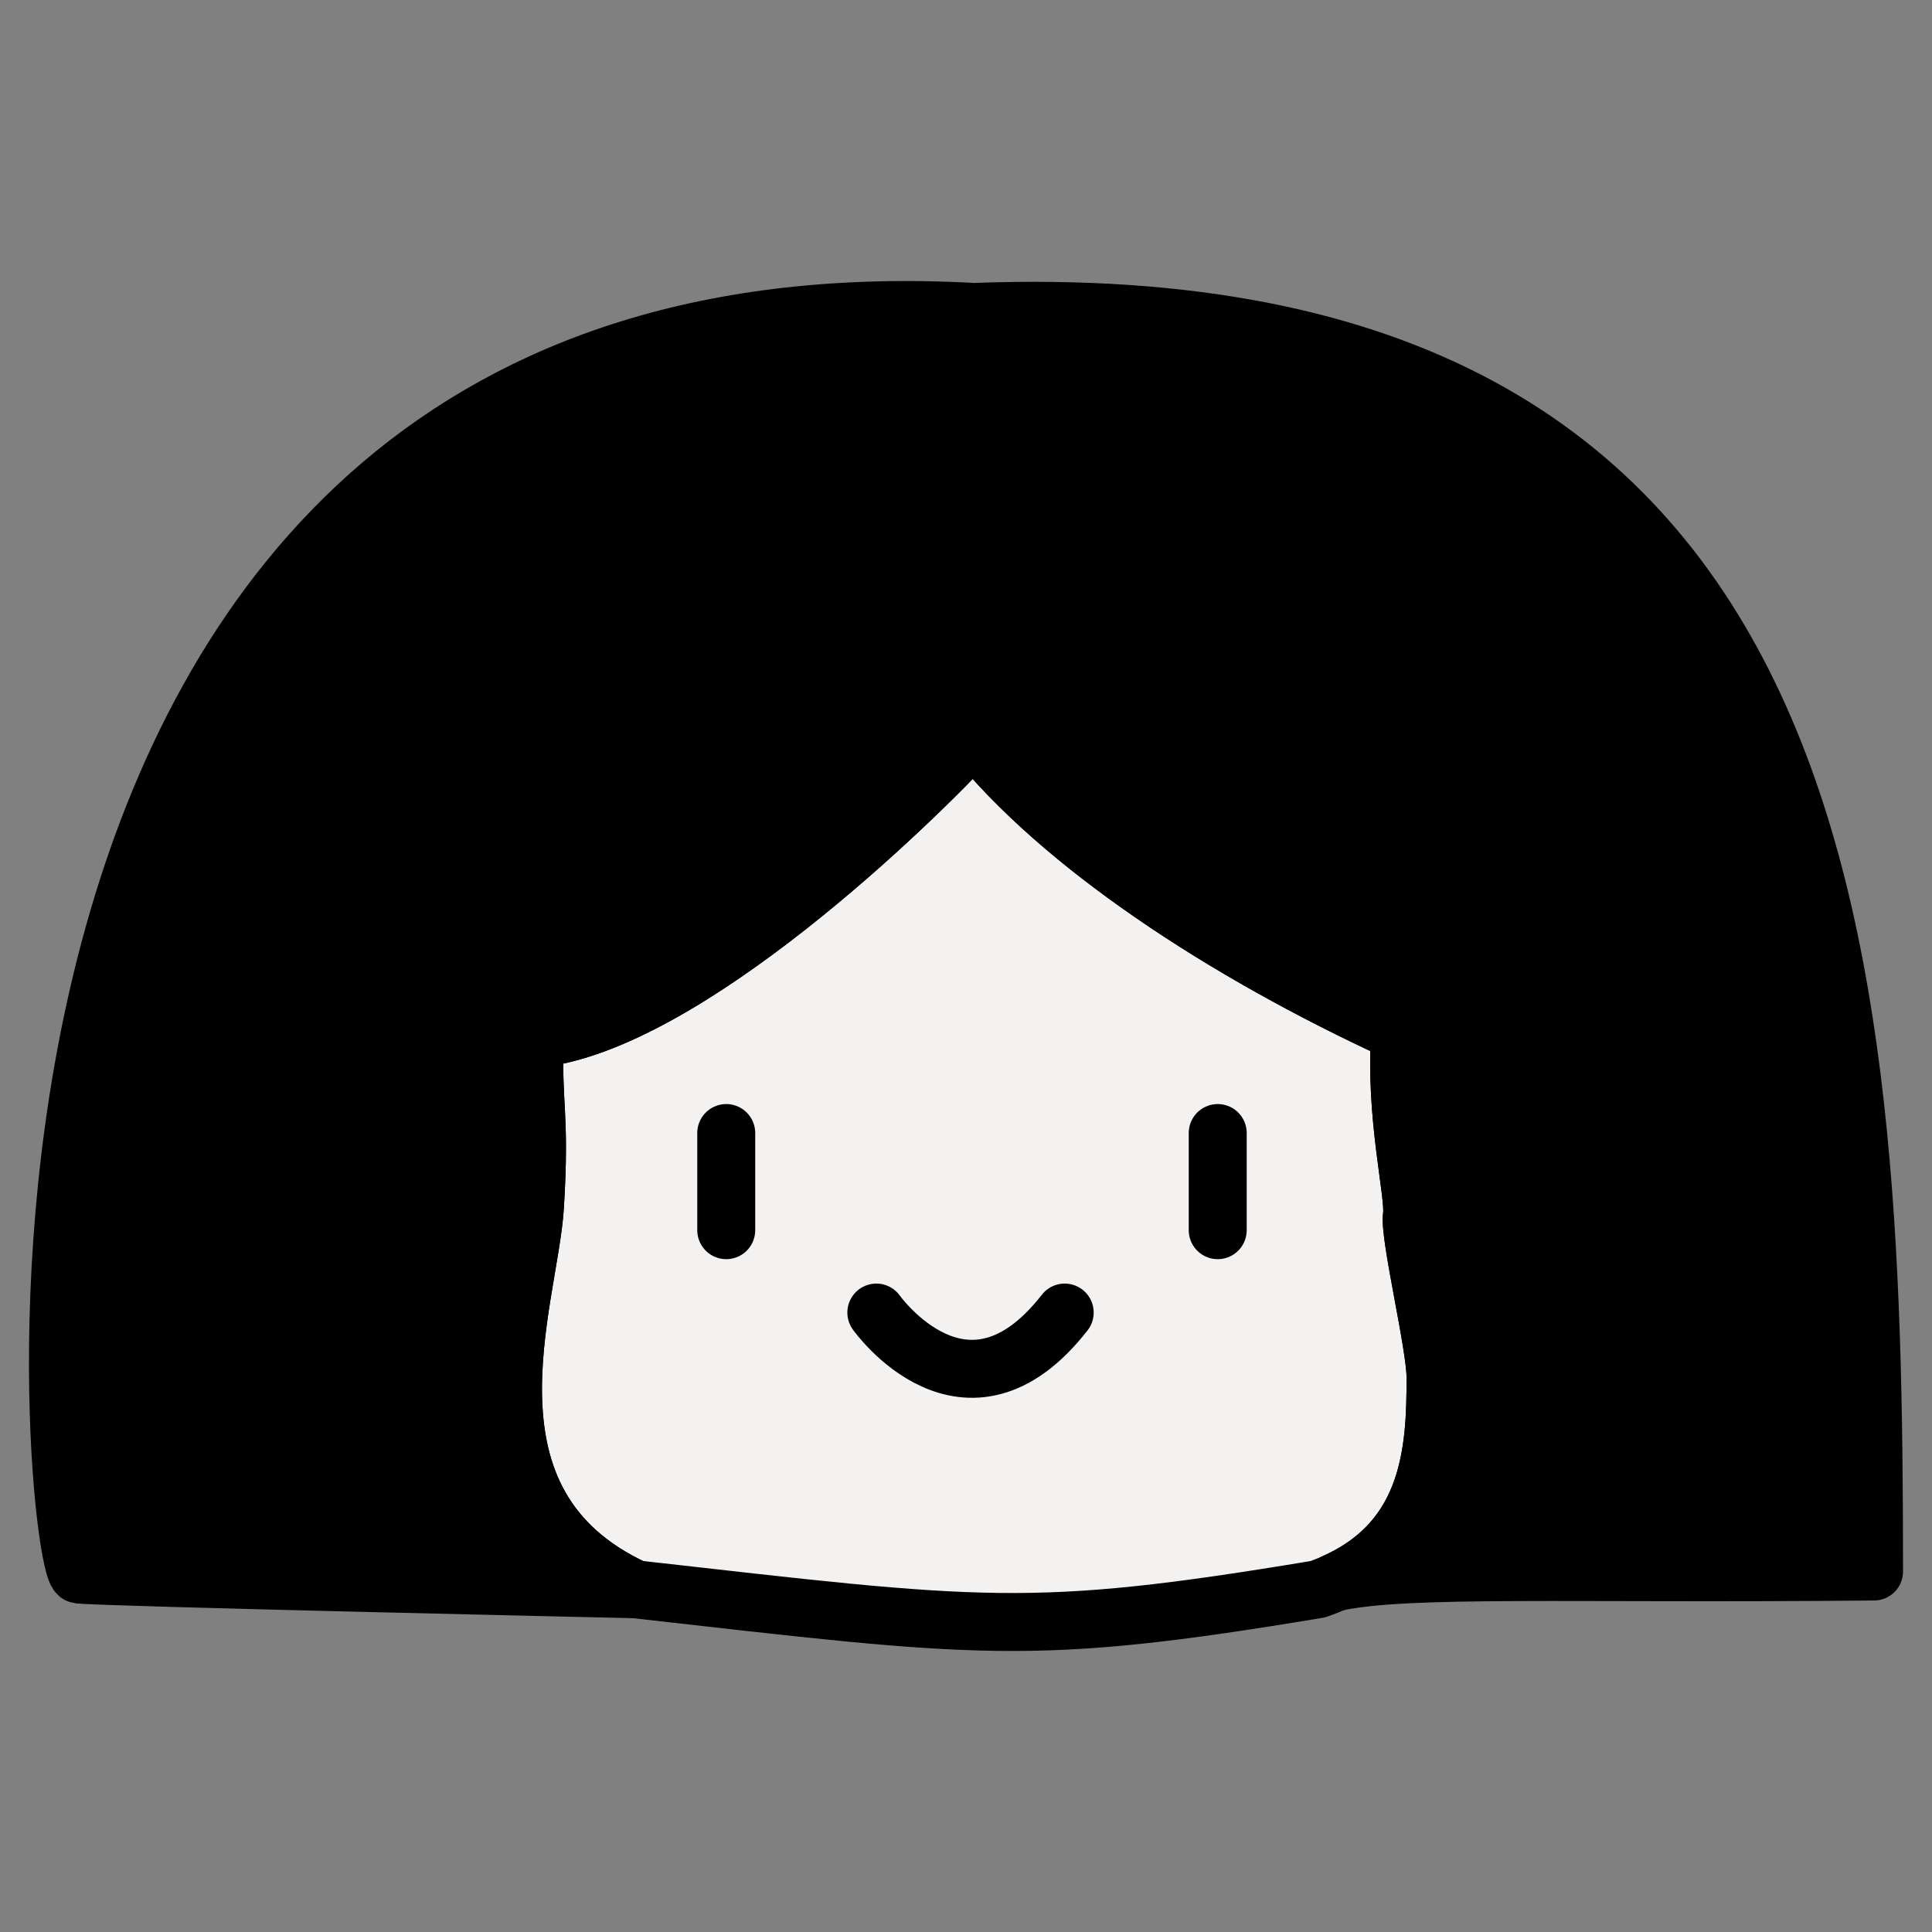
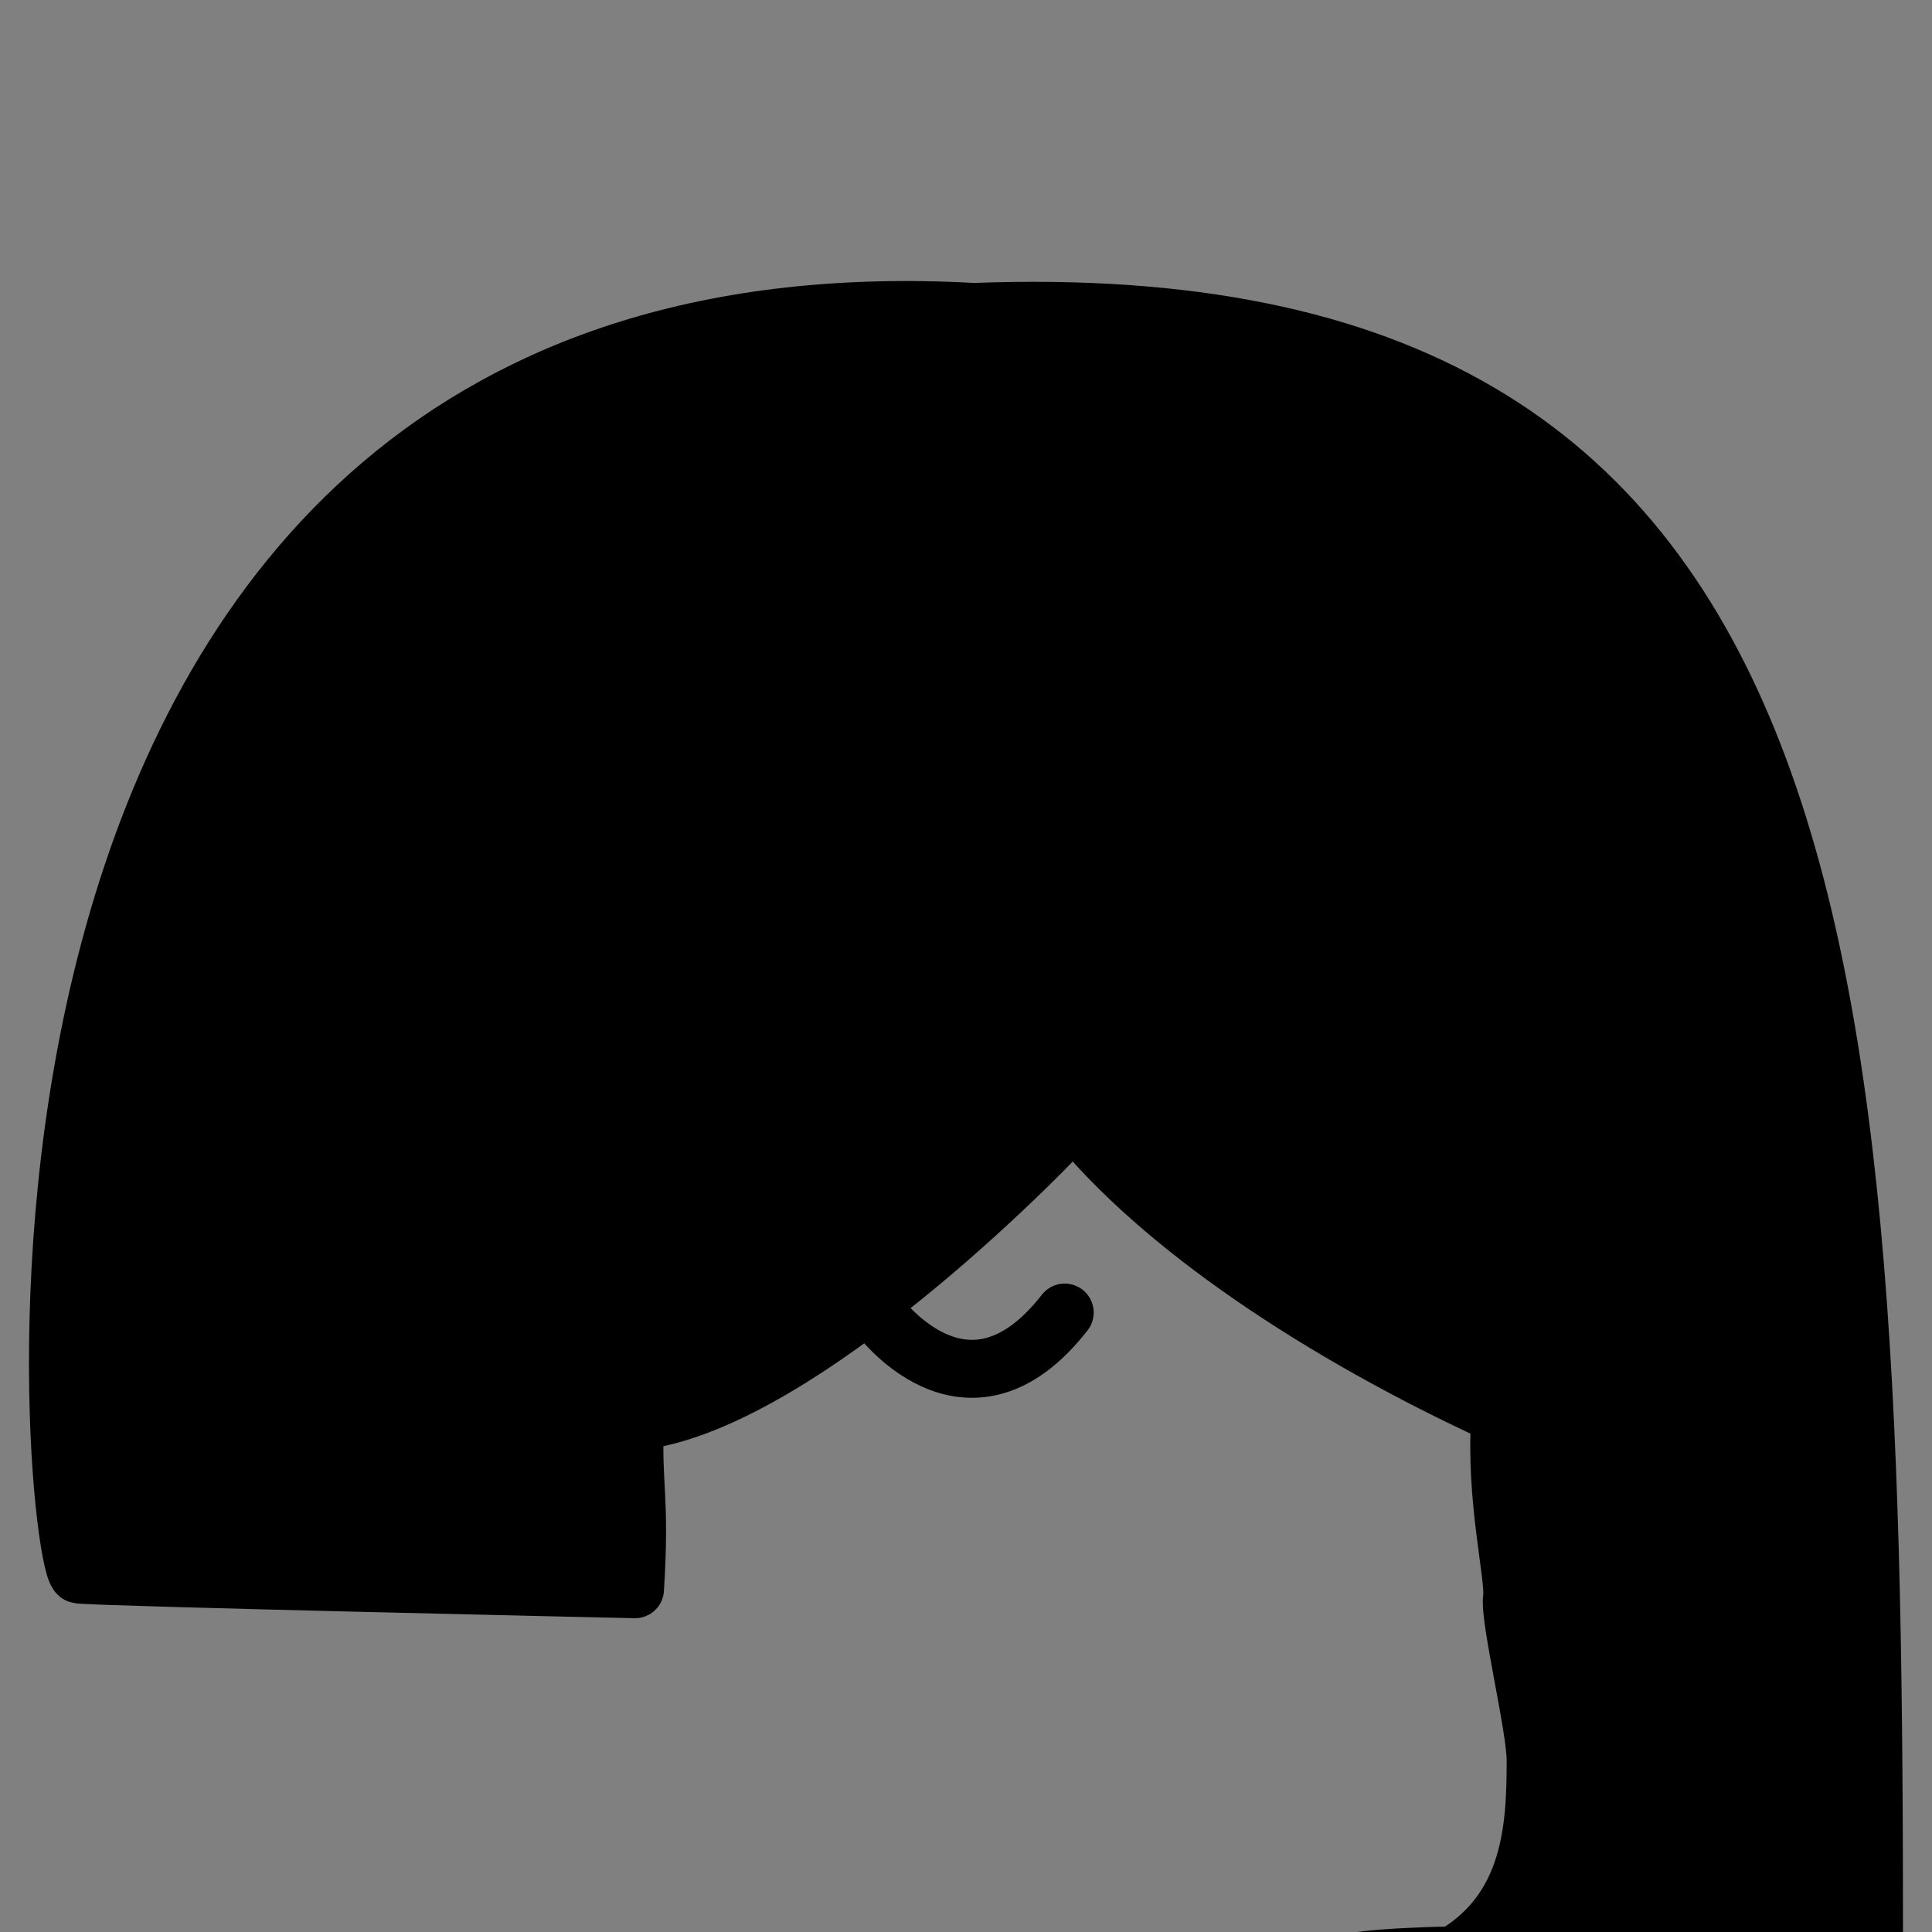
<svg xmlns="http://www.w3.org/2000/svg" version="1.1" id="icon_1_" x="0px" y="0px" width="24px" height="24px" viewBox="0 0 100 100">
  <rect x="0" y="0" width="100" height="100" fill="#808080" stroke="none" />
  <g id="icon">
-     <path fill="#f3f2f1" stroke="#000000" stroke-width="3" stroke-linecap="round" stroke-linejoin="round" stroke-miterlimit="10" d="   M50.404,38.082c-3.065,3.352-14.948,14.929-22.717,15.69c-0.151,3.442,0.304,3.81,0,8.685c-0.305,4.875-4.417,15.385,5.18,19.802   c17.975,2.028,20.423,2.481,35.339,0c5.913-2.066,6.097-7.159,6.097-10.967c0-1.675-1.372-7.314-1.223-8.378   c0.154-1.066-0.911-5.182-0.605-9.444C63.184,49.204,54.887,43.661,50.404,38.082z" />
    <path fill="none" stroke="#000000" stroke-width="3" stroke-linecap="round" stroke-linejoin="round" stroke-miterlimit="10" d="   M45.359,67.938c0,0,4.641,6.552,9.75,0" />
    <line fill="none" stroke="#000000" stroke-width="3" stroke-linecap="round" stroke-linejoin="round" stroke-miterlimit="10" x1="37.59" y1="58.646" x2="37.59" y2="63.674" />
    <line fill="none" stroke="#000000" stroke-width="3" stroke-linecap="round" stroke-linejoin="round" stroke-miterlimit="10" x1="63.029" y1="58.646" x2="63.029" y2="63.674" />
-     <path stroke="#000000" stroke-width="3" stroke-linecap="round" stroke-linejoin="round" stroke-miterlimit="10" d="M50.404,16.146   C-4.607,13.1,2.705,81.343,4.076,81.497s28.792,0.761,28.792,0.761c-9.597-4.417-5.485-14.927-5.18-19.802   c0.304-4.875-0.151-5.242,0-8.685c7.769-0.761,19.651-12.338,22.717-15.69c4.482,5.579,12.779,11.122,22.071,15.387   c-0.306,4.263,0.76,8.378,0.605,9.444c-0.149,1.063,1.223,6.703,1.223,8.378c0,3.607-0.174,8.36-5.213,10.612H69.1   c3.762-0.821,12.057-0.407,27.9-0.561C97,48.747,95.172,14.471,50.404,16.146z" />
+     <path stroke="#000000" stroke-width="3" stroke-linecap="round" stroke-linejoin="round" stroke-miterlimit="10" d="M50.404,16.146   C-4.607,13.1,2.705,81.343,4.076,81.497s28.792,0.761,28.792,0.761c0.304-4.875-0.151-5.242,0-8.685c7.769-0.761,19.651-12.338,22.717-15.69c4.482,5.579,12.779,11.122,22.071,15.387   c-0.306,4.263,0.76,8.378,0.605,9.444c-0.149,1.063,1.223,6.703,1.223,8.378c0,3.607-0.174,8.36-5.213,10.612H69.1   c3.762-0.821,12.057-0.407,27.9-0.561C97,48.747,95.172,14.471,50.404,16.146z" />
  </g>
</svg>